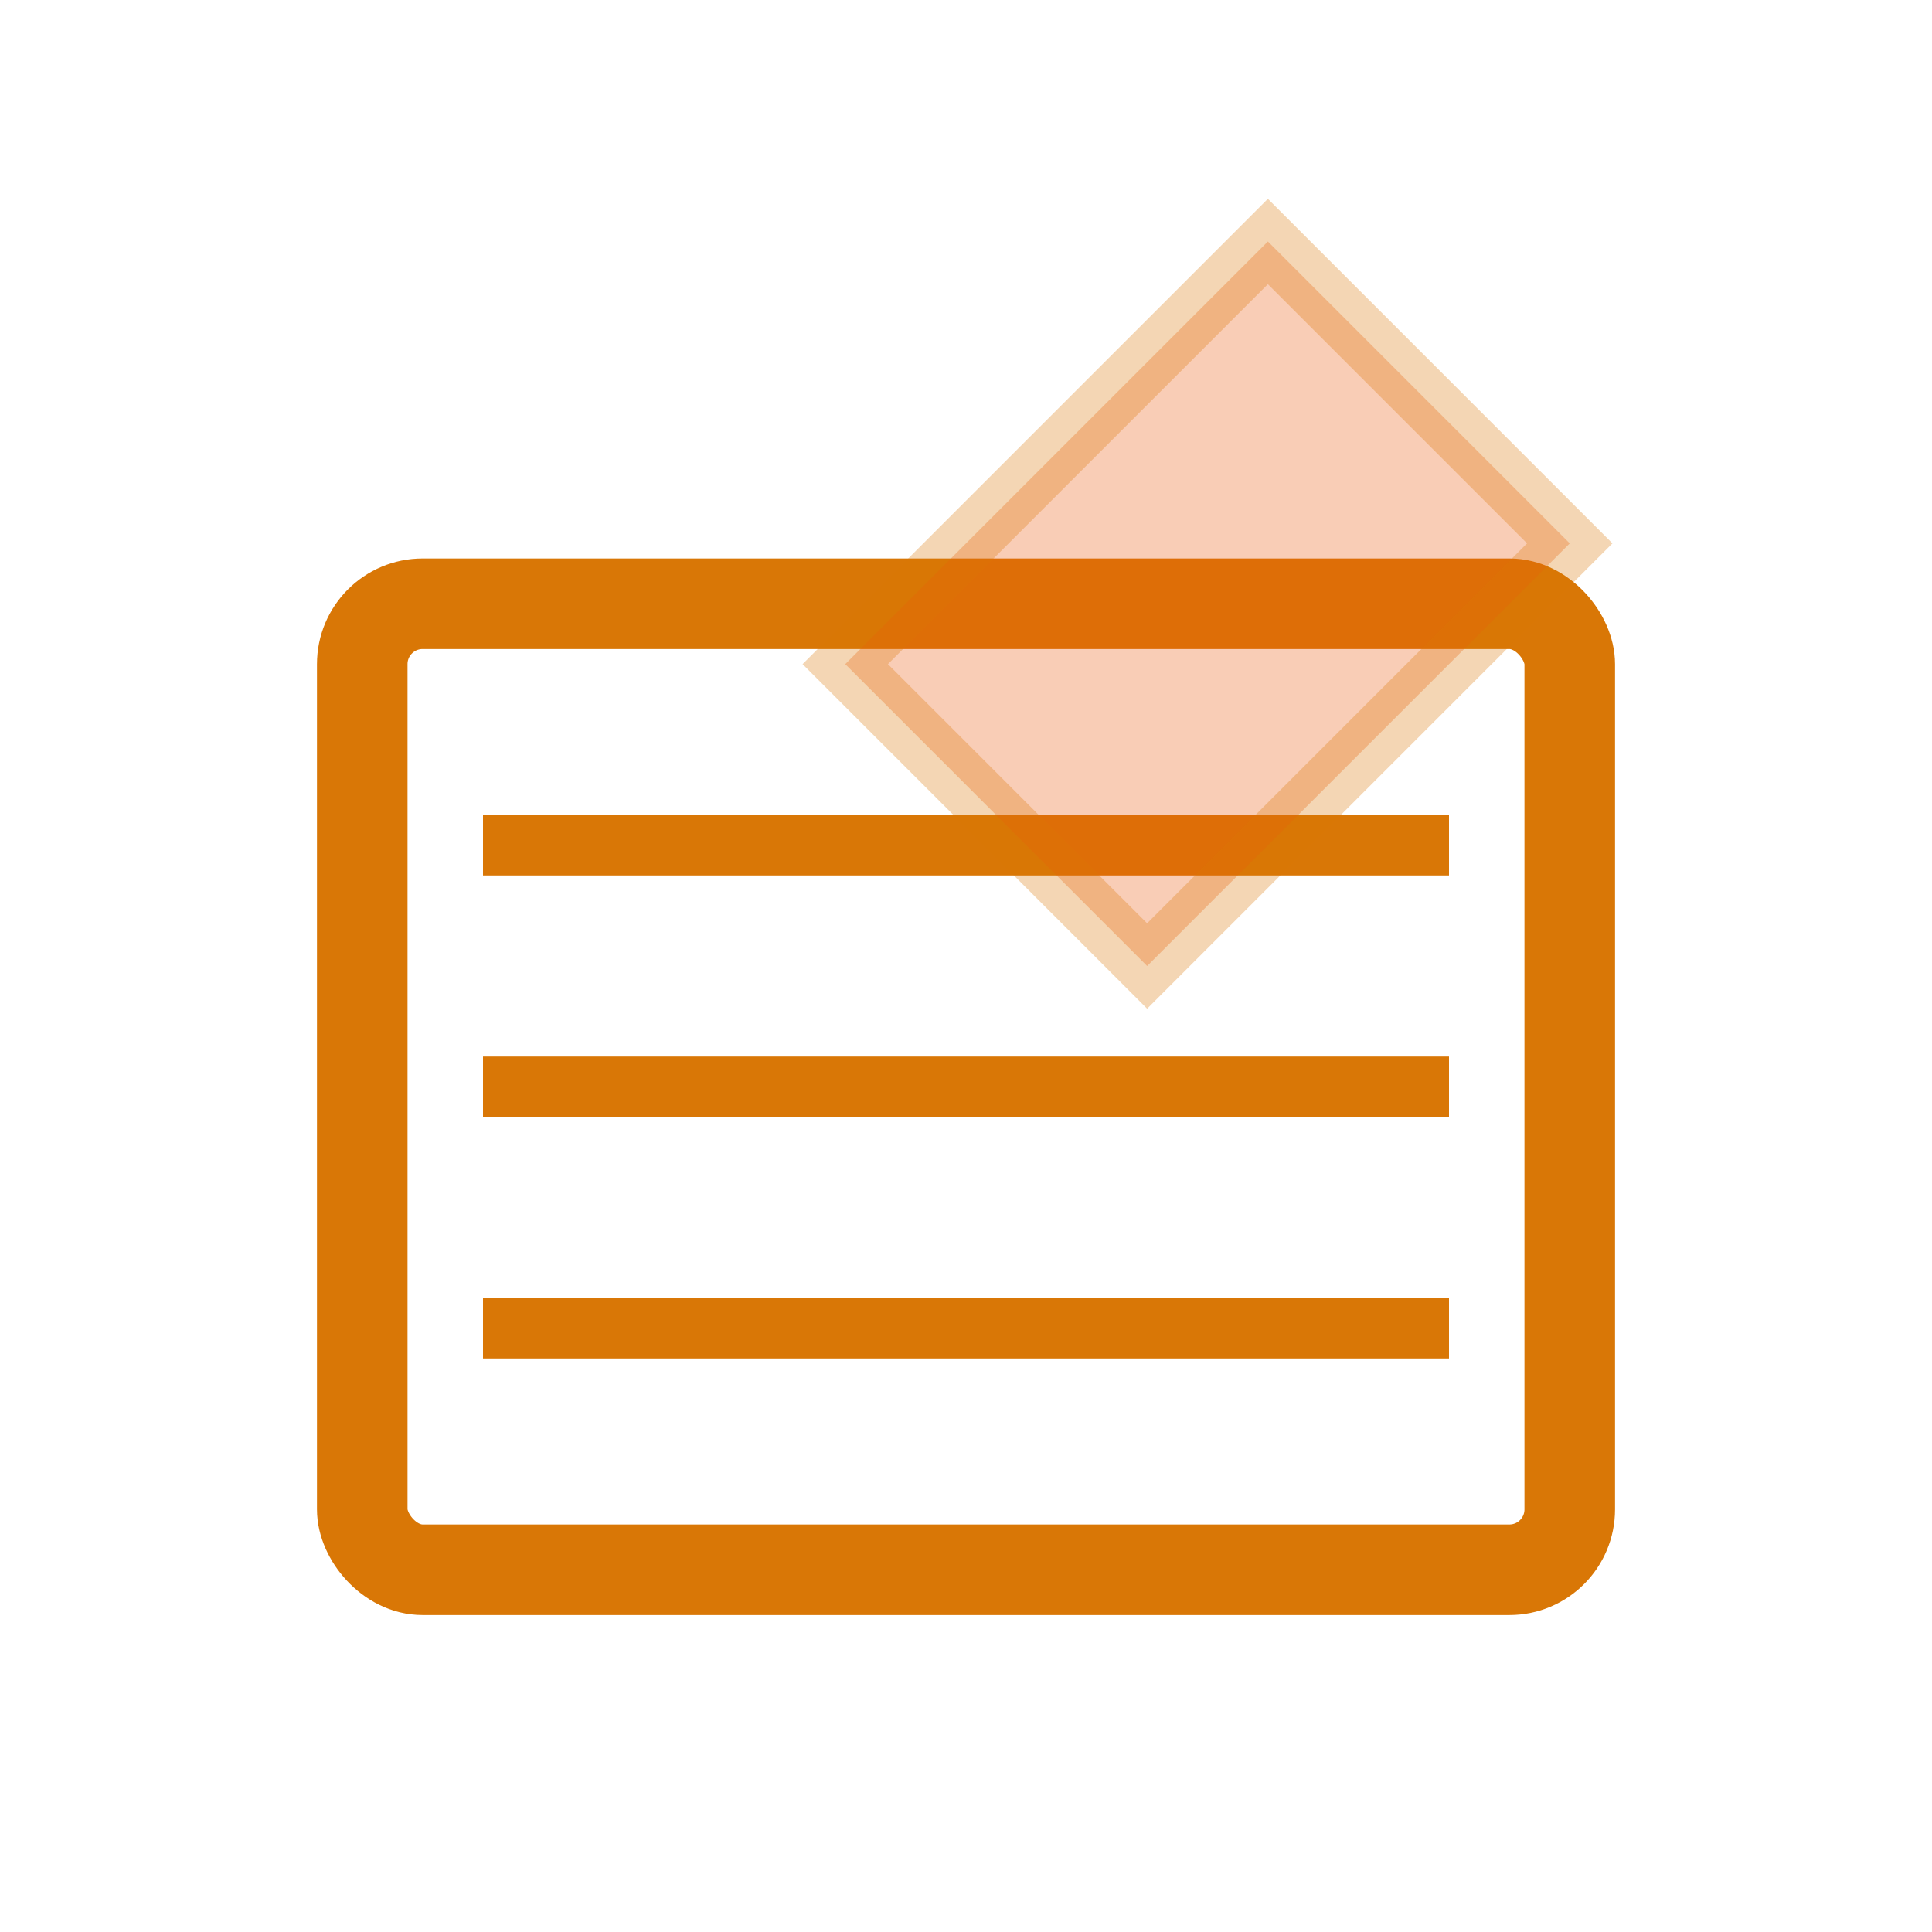
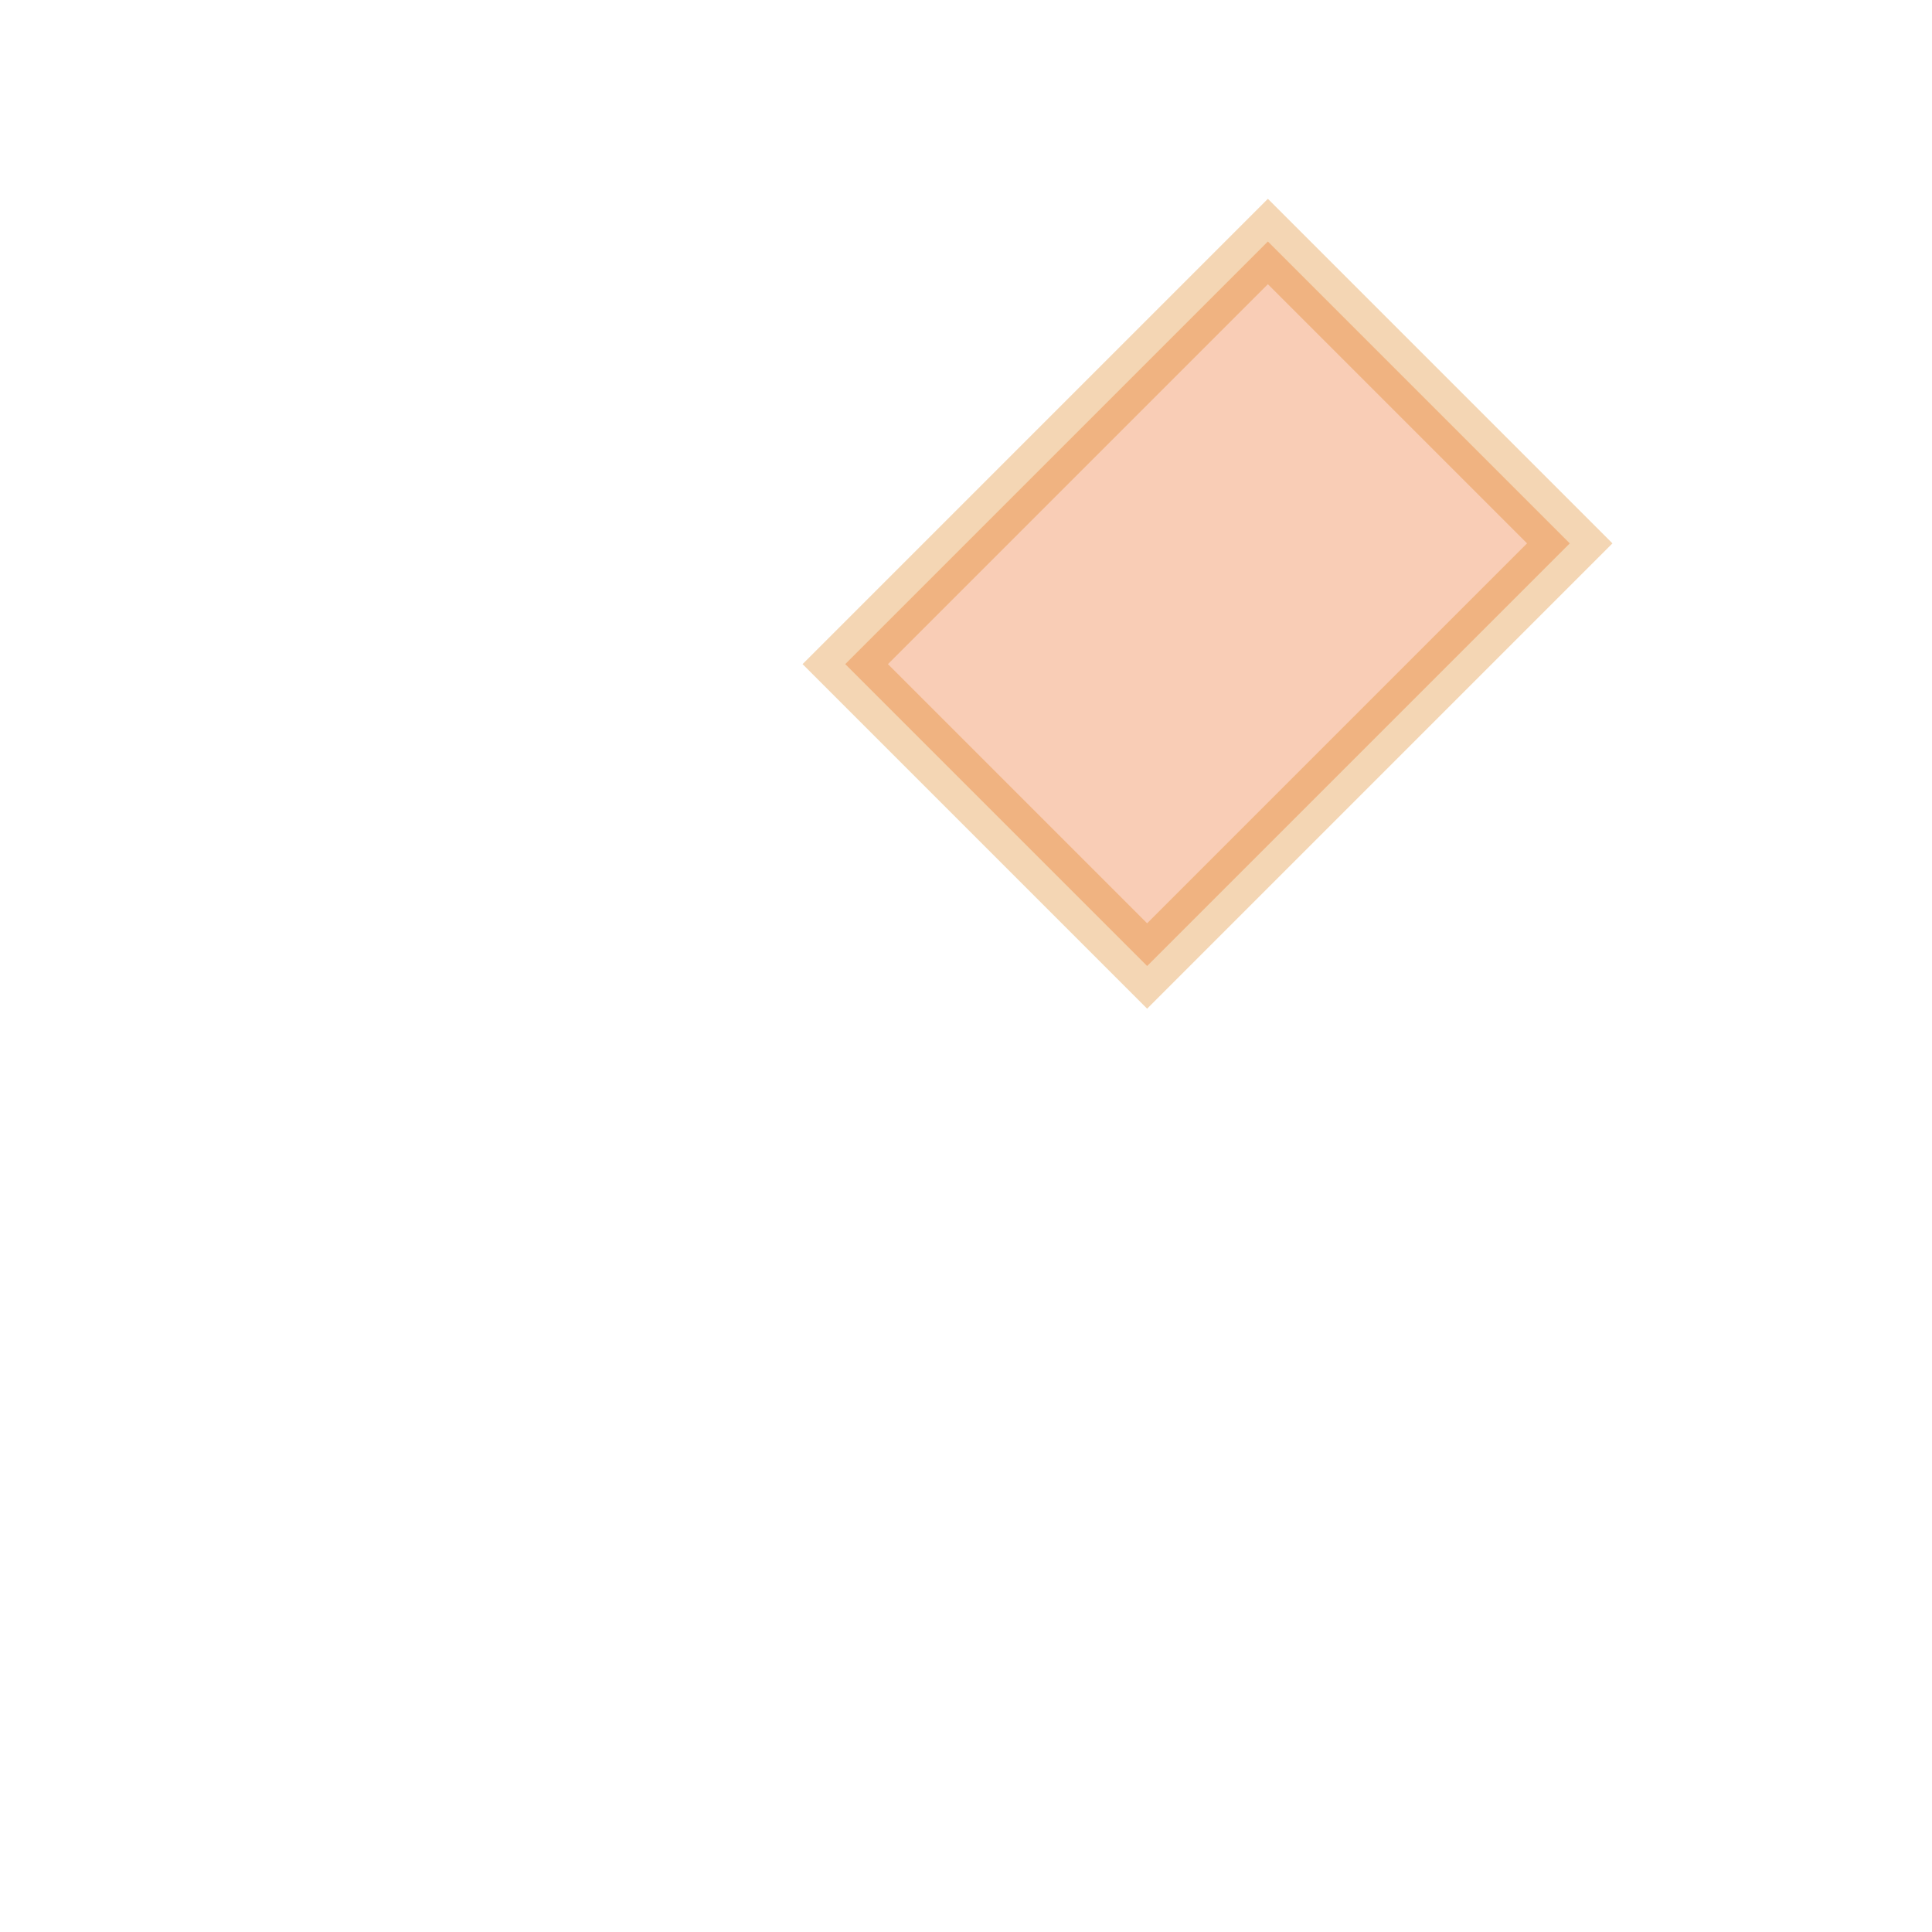
<svg xmlns="http://www.w3.org/2000/svg" width="64" height="64" viewBox="0 0 64 64" fill="none">
-   <rect x="12" y="20" width="40" height="32" stroke="#D97706" stroke-width="3" rx="2" />
-   <path d="M16 28H48M16 36H48M16 44H48" stroke="#D97706" stroke-width="2" />
  <path d="M42 8L52 18L38 32L28 22L42 8Z" fill="#EA580C" opacity="0.3" stroke="#D97706" stroke-width="2" />
</svg>